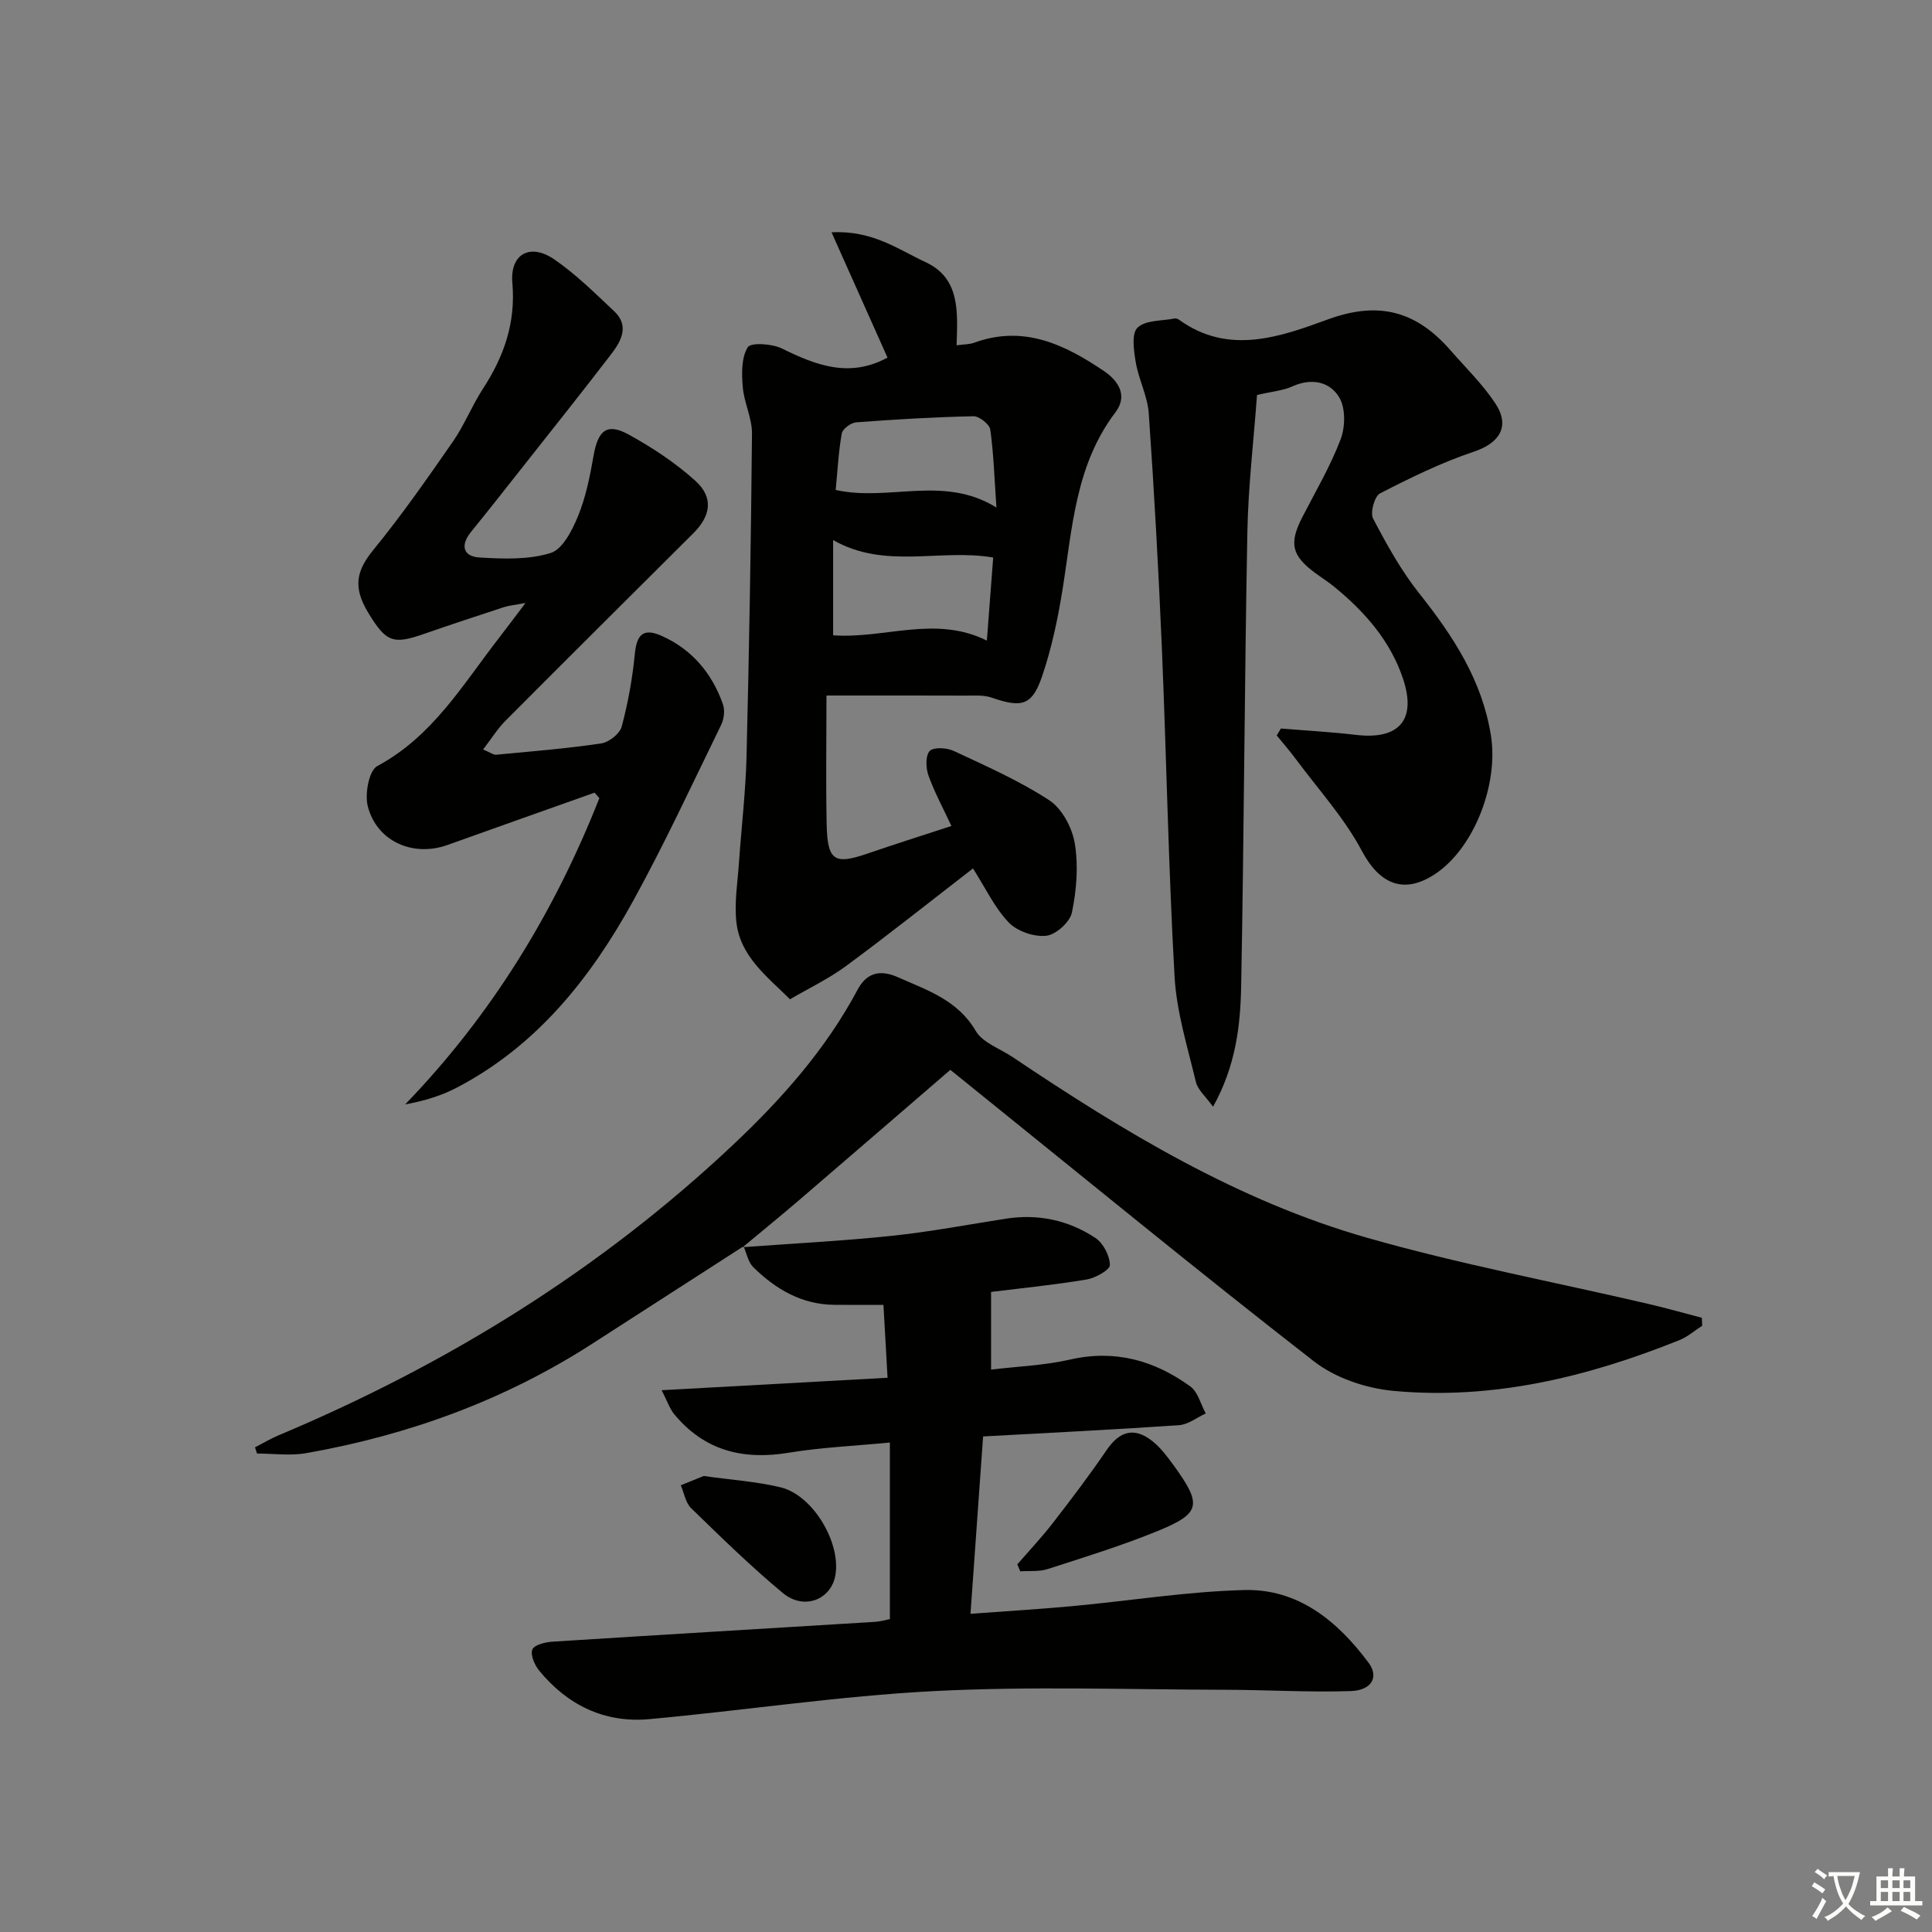
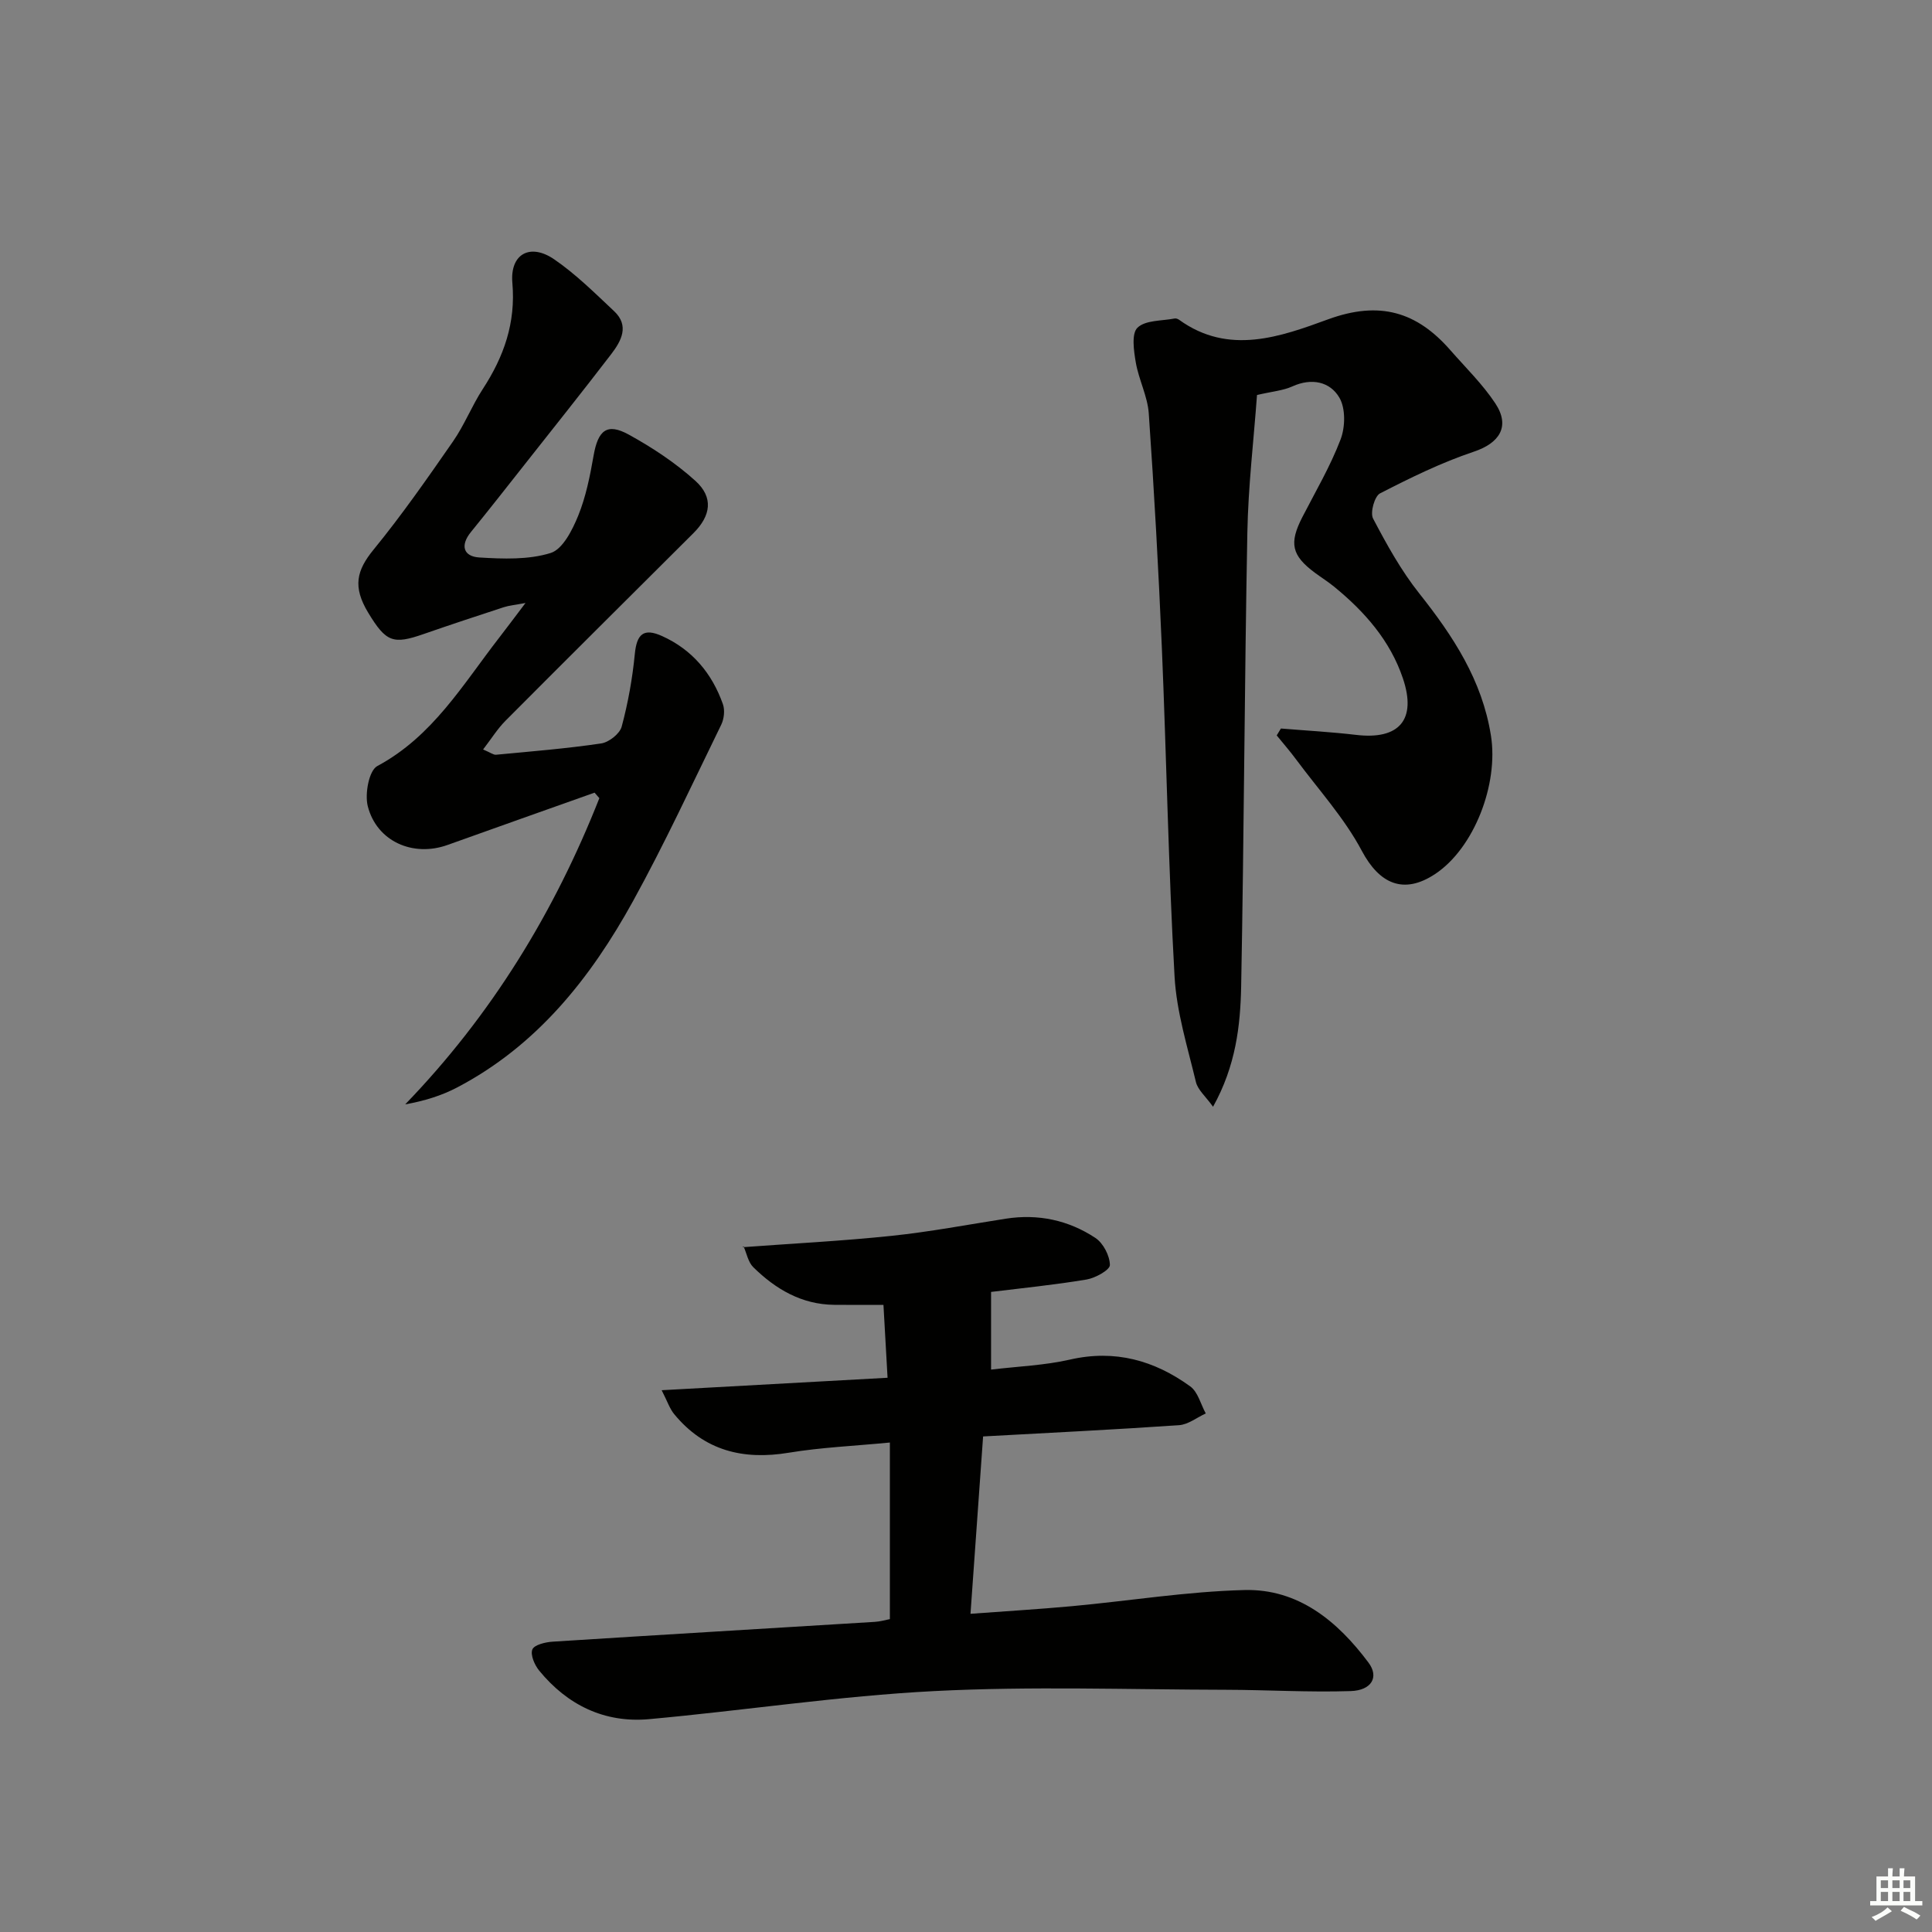
<svg xmlns="http://www.w3.org/2000/svg" enable-background="new 0 0 400 400" viewBox="0 0 400 400">
  <rect x="0" y="0" width="400" height="400" fill="#808080" stroke="none" />
-   <path d="m377.9 391.2c-.2.3-.4.5-.6.8-.7-.6-1.4-1-2.2-1.5.2-.3.4-.5.5-.8.6.4 1.4.8 2.3 1.5zm-1.8 6.1c-.2-.2-.5-.4-.9-.6.4-.6.8-1.2 1.2-1.9s.7-1.3.9-1.9c.3.3.5.5.8.7-.7 1.3-1.4 2.6-2 3.7zm2.2-9c-.3.3-.5.5-.6.8-.6-.6-1.3-1.1-2-1.5.3-.3.5-.5.6-.7.6.5 1.3.9 2 1.4zm.3.2v-.9h2 4.5c-.3 1.3-.6 2.5-1 3.6s-.9 2.1-1.4 3c.4.5 1 1 1.6 1.4s1.2.8 1.9 1.1c-.3.2-.5.4-.8.8-.4-.3-1-.7-1.6-1.2s-1.2-1.1-1.6-1.6c-.5.6-1.1 1.1-1.7 1.6s-1.4.9-2.1 1.4c-.1-.3-.3-.5-.7-.8.6-.2 1.2-.5 1.9-1s1.4-1.1 2-1.8c-.5-.8-.9-1.6-1.2-2.5s-.6-2-.8-3.2c-.4.1-.7.1-1 .1zm2.5 2.7c.3 1 .7 1.7 1 2.2.3-.5.6-1.1 1-2s.6-1.9.9-3h-3.2-.4c.1.9.3 1.8.7 2.8z" fill="#fbfcfa" />
  <path d="m396.5 388.5v1.5 3.6h1.5v.9c-.4 0-1 0-1.7 0h-7.9c-.5 0-.9 0-1.2 0v-.9h1.3v-3.5c0-.7 0-1.2 0-1.6h2.4c0-.8 0-1.4 0-1.7h1c0 .3-.1.8-.1 1.7h1.5c0-.8 0-1.4 0-1.7h1c0 .3-.1.9-.1 1.7zm-8.2 9.2c-.2-.3-.5-.5-.8-.8.8-.3 1.4-.6 1.9-.9s1-.7 1.4-1.1c.3.3.6.5.9.8-1.6 1-2.8 1.6-3.4 2zm2.6-6.8v-1.6h-1.5v1.6zm0 2.7v-1.9h-1.5v1.9zm2.4-2.7v-1.6h-1.5v1.6zm0 2.7v-1.9h-1.5v1.9zm.2 2 .7-.8c.4.2.9.5 1.6.8s1.3.7 1.8 1c-.3.3-.5.6-.8.8-.4-.3-1.5-1-3.3-1.8zm2-4.7v-1.6h-1.4v1.6zm0 2.7v-1.9h-1.4v1.9z" fill="#fbfcfa" />
  <g fill="#010100">
-     <path d="m171.11 144c0 9.36-.14 18 .04 26.63.16 7.59 1.58 8.45 8.41 6.11 5.61-1.93 11.28-3.72 17.42-5.73-1.7-3.66-3.51-6.97-4.76-10.48-.55-1.54-.63-4.12.27-5.05.83-.85 3.55-.67 4.99 0 6.72 3.15 13.6 6.17 19.78 10.22 2.65 1.74 4.74 5.71 5.27 8.96.76 4.63.36 9.63-.6 14.26-.41 1.99-3.32 4.61-5.32 4.82-2.53.27-6.02-.93-7.77-2.76-2.92-3.05-4.8-7.11-7.39-11.18-8.89 6.87-17.44 13.68-26.24 20.17-3.61 2.67-7.75 4.63-11.65 6.92-4.68-4.67-10.31-8.84-11.1-15.98-.45-4.05.26-8.24.54-12.37.5-7.29 1.38-14.57 1.56-21.86.55-22.29.93-44.59 1.13-66.89.03-3.22-1.65-6.42-1.91-9.68-.23-2.77-.3-6.06 1.03-8.21.64-1.04 5.04-.75 7.09.26 7.05 3.47 13.97 6.15 21.85 1.88-3.64-8.15-7.37-16.5-11.59-25.94 8.52-.45 13.85 3.57 19.48 6.18 7.21 3.35 6.62 10.37 6.41 17.21 1.47-.2 2.62-.17 3.63-.53 10.23-3.74 18.76.36 26.91 5.88 3.03 2.05 4.92 5.14 2.36 8.51-8.31 10.93-8.93 24-10.97 36.75-.97 6.04-2.25 12.1-4.21 17.88-2.09 6.14-4.23 6.61-10.47 4.45-1.66-.57-3.6-.4-5.42-.41-9.11-.04-18.24-.02-28.77-.02zm1.38-32.19v19.72c10.65.78 21.13-4.22 31.83 1.1.46-6.05.88-11.58 1.31-17.2-11.02-1.89-22.41 2.53-33.14-3.62zm33.81-6.73c-.42-6.01-.57-11.1-1.27-16.12-.16-1.11-2.28-2.8-3.46-2.78-8.11.17-16.22.65-24.31 1.26-1.09.08-2.81 1.36-2.98 2.31-.69 3.85-.88 7.78-1.26 11.69 11.05 2.47 22.29-3.17 33.28 3.64z" />
    <path d="m153.76 258.22c10.27-.76 20.57-1.28 30.82-2.35 7.92-.83 15.76-2.32 23.64-3.55 6.71-1.05 13 .3 18.57 3.98 1.63 1.08 2.98 3.69 3 5.61.01 1.02-3 2.69-4.83 3-6.7 1.12-13.47 1.79-19.77 2.57v16.08c5.6-.67 11.08-.87 16.33-2.07 9.32-2.14 17.49.17 24.91 5.55 1.59 1.15 2.17 3.7 3.21 5.6-1.84.84-3.64 2.3-5.54 2.43-13.38.92-26.77 1.57-40.56 2.33-.85 12.02-1.7 23.9-2.61 36.72 7.29-.54 14.16-.95 21.02-1.58 11.91-1.1 23.79-3.04 35.71-3.34 11.16-.28 19.29 6.47 25.68 15.04 2.22 2.97.64 5.74-3.69 5.88-8.61.28-17.24-.25-25.86-.27-20.12-.04-40.29-.76-60.36.27-19.72 1.01-39.33 4.02-59.02 5.81-9.22.84-16.92-2.89-22.78-10.05-.95-1.16-1.86-3.26-1.41-4.38.39-.96 2.71-1.52 4.21-1.61 22.23-1.42 44.47-2.73 66.7-4.1 1.13-.07 2.25-.4 3.11-.57 0-12.14 0-24.03 0-36.56-7.48.72-14.27 1.01-20.93 2.11-9.47 1.57-17.49-.42-23.72-7.98-.94-1.14-1.42-2.66-2.6-4.96 16.1-.89 31.14-1.72 46.77-2.58-.3-5.29-.56-9.87-.85-15.09-3.64 0-6.92.03-10.21-.01-6.74-.07-12.12-3.25-16.74-7.79-1.07-1.05-1.37-2.87-2.02-4.34z" />
-     <path d="m153.94 258.03c-10.46 6.74-20.92 13.48-31.38 20.21-18.14 11.68-38.02 18.89-59.18 22.62-3.29.58-6.77.08-10.16.08-.14-.43-.29-.85-.43-1.28 1.61-.83 3.17-1.77 4.83-2.47 34.83-14.63 66.52-34.16 94.1-60.12 10.1-9.51 19.27-19.84 25.83-32.16 2.17-4.08 5.33-3.93 8.41-2.56 5.97 2.65 12.31 4.69 16.04 11.07 1.43 2.46 5.02 3.67 7.64 5.43 22.98 15.43 46.64 29.78 73.44 37.43 19.11 5.45 38.72 9.14 58.1 13.66 3.74.87 7.45 1.92 11.17 2.89.02.55.05 1.1.07 1.65-1.57 1.01-3.02 2.3-4.72 2.98-19.02 7.64-38.67 12.43-59.26 10.5-5.66-.53-11.99-2.67-16.42-6.12-24.04-18.69-47.58-38.02-71.29-57.13-1.28-1.03-2.55-2.06-3.97-3.21-10.55 9.09-20.85 17.99-31.18 26.86-3.89 3.33-7.86 6.57-11.8 9.85-.02.01.16-.18.16-.18z" />
    <path d="m260.25 81.78c-.68 9.33-1.82 18.9-2 28.5-.59 31.29-.69 62.6-1.28 93.89-.16 8.22-1.11 16.49-5.82 24.97-1.54-2.15-3.16-3.49-3.55-5.13-1.73-7.23-4.01-14.5-4.42-21.84-1.27-22.58-1.67-45.21-2.62-67.82-.69-16.26-1.59-32.52-2.72-48.76-.25-3.56-2.08-6.99-2.69-10.57-.41-2.4-.92-5.96.36-7.18 1.66-1.59 5.04-1.38 7.69-1.9.29-.06.69.1.94.28 10.27 7.42 21.04 3.47 30.84-.11 10.66-3.89 18.36-1.56 25.31 6.4 3.17 3.62 6.68 7.04 9.31 11.02 3.15 4.78.82 8.23-4.47 9.99-6.69 2.24-13.12 5.4-19.41 8.63-1.14.59-2.08 3.99-1.44 5.21 2.82 5.37 5.81 10.78 9.57 15.51 7.01 8.84 13.01 17.96 14.83 29.41 1.62 10.12-3.51 23.35-11.56 28.68-6.54 4.33-11.55 2.02-15.18-4.82-3.6-6.78-8.94-12.63-13.56-18.86-1.28-1.73-2.69-3.35-4.05-5.02.29-.48.58-.96.87-1.43 5.19.43 10.39.71 15.56 1.32 8.92 1.06 12.6-3.13 9.69-11.72-2.63-7.79-7.9-13.78-14.18-18.92-1.28-1.05-2.7-1.94-4.04-2.93-4.83-3.59-5.37-6.12-2.59-11.52 2.73-5.31 5.79-10.51 7.91-16.07.98-2.56 1.06-6.44-.25-8.67-1.95-3.31-5.73-4.12-9.71-2.33-1.9.87-4.11 1.04-7.34 1.79z" />
    <path d="m123.1 164.11c-10.15 3.61-20.3 7.19-30.44 10.83-7.14 2.56-14.66-.72-16.52-8.04-.64-2.54.25-7.38 1.98-8.3 11.45-6.13 17.71-16.89 25.22-26.56 1.61-2.08 3.18-4.19 5.46-7.2-2.2.42-3.4.52-4.52.88-5.53 1.81-11.05 3.63-16.54 5.54-6.36 2.22-7.81 1.7-11.51-4.41-3.24-5.36-2.42-8.73 1.11-13.05 5.86-7.17 11.17-14.8 16.46-22.42 2.36-3.4 3.89-7.36 6.15-10.83 4.38-6.72 6.85-13.71 6.13-21.98-.52-5.99 3.67-8.3 8.66-4.88 4.48 3.07 8.41 6.98 12.4 10.73 3.22 3.02 1.49 6.17-.58 8.88-5.87 7.66-11.89 15.2-17.87 22.78-3.71 4.7-7.41 9.42-11.19 14.07-2.28 2.8-1.54 5.07 1.75 5.27 4.92.3 10.17.5 14.76-.93 2.5-.78 4.5-4.77 5.7-7.72 1.6-3.94 2.45-8.24 3.19-12.46.92-5.24 2.77-6.81 7.28-4.33 4.89 2.69 9.67 5.85 13.79 9.57 3.79 3.43 3.23 7.21-.41 10.84-12.98 12.94-25.98 25.85-38.9 38.83-1.65 1.66-2.91 3.7-4.64 5.95 1.53.64 2.13 1.14 2.68 1.09 7.27-.69 14.55-1.27 21.77-2.34 1.6-.24 3.84-2 4.24-3.47 1.32-4.91 2.23-9.98 2.72-15.04.4-4.11 1.8-5.46 5.65-3.72 6.23 2.81 10.34 7.73 12.59 14.1.44 1.24.24 3.05-.35 4.26-5.97 12.22-11.69 24.59-18.25 36.5-8.78 15.94-19.9 29.95-36.47 38.62-3.23 1.69-6.77 2.77-10.71 3.48 17.9-18.53 30.9-39.82 40.2-63.4-.33-.39-.66-.77-.99-1.14z" />
-     <path d="m210.62 323.89c2.46-2.84 5.04-5.58 7.34-8.54 3.83-4.95 7.62-9.94 11.14-15.11 2.7-3.96 5.74-4.85 9.5-1.86 1.65 1.31 2.99 3.08 4.25 4.81 6.13 8.41 5.85 10.13-3.44 13.9-7.34 2.98-14.95 5.33-22.51 7.77-1.76.57-3.77.34-5.66.47-.21-.48-.42-.96-.62-1.44z" />
-     <path d="m145.69 305.59c5.78.81 10.95 1.15 15.91 2.34 6.71 1.61 12.57 11.5 11.35 18.26-.91 5.02-6.51 7.24-10.84 3.65-6.64-5.51-12.83-11.57-19.02-17.59-1.16-1.12-1.45-3.14-2.14-4.74 1.73-.7 3.46-1.4 4.74-1.92z" />
  </g>
</svg>